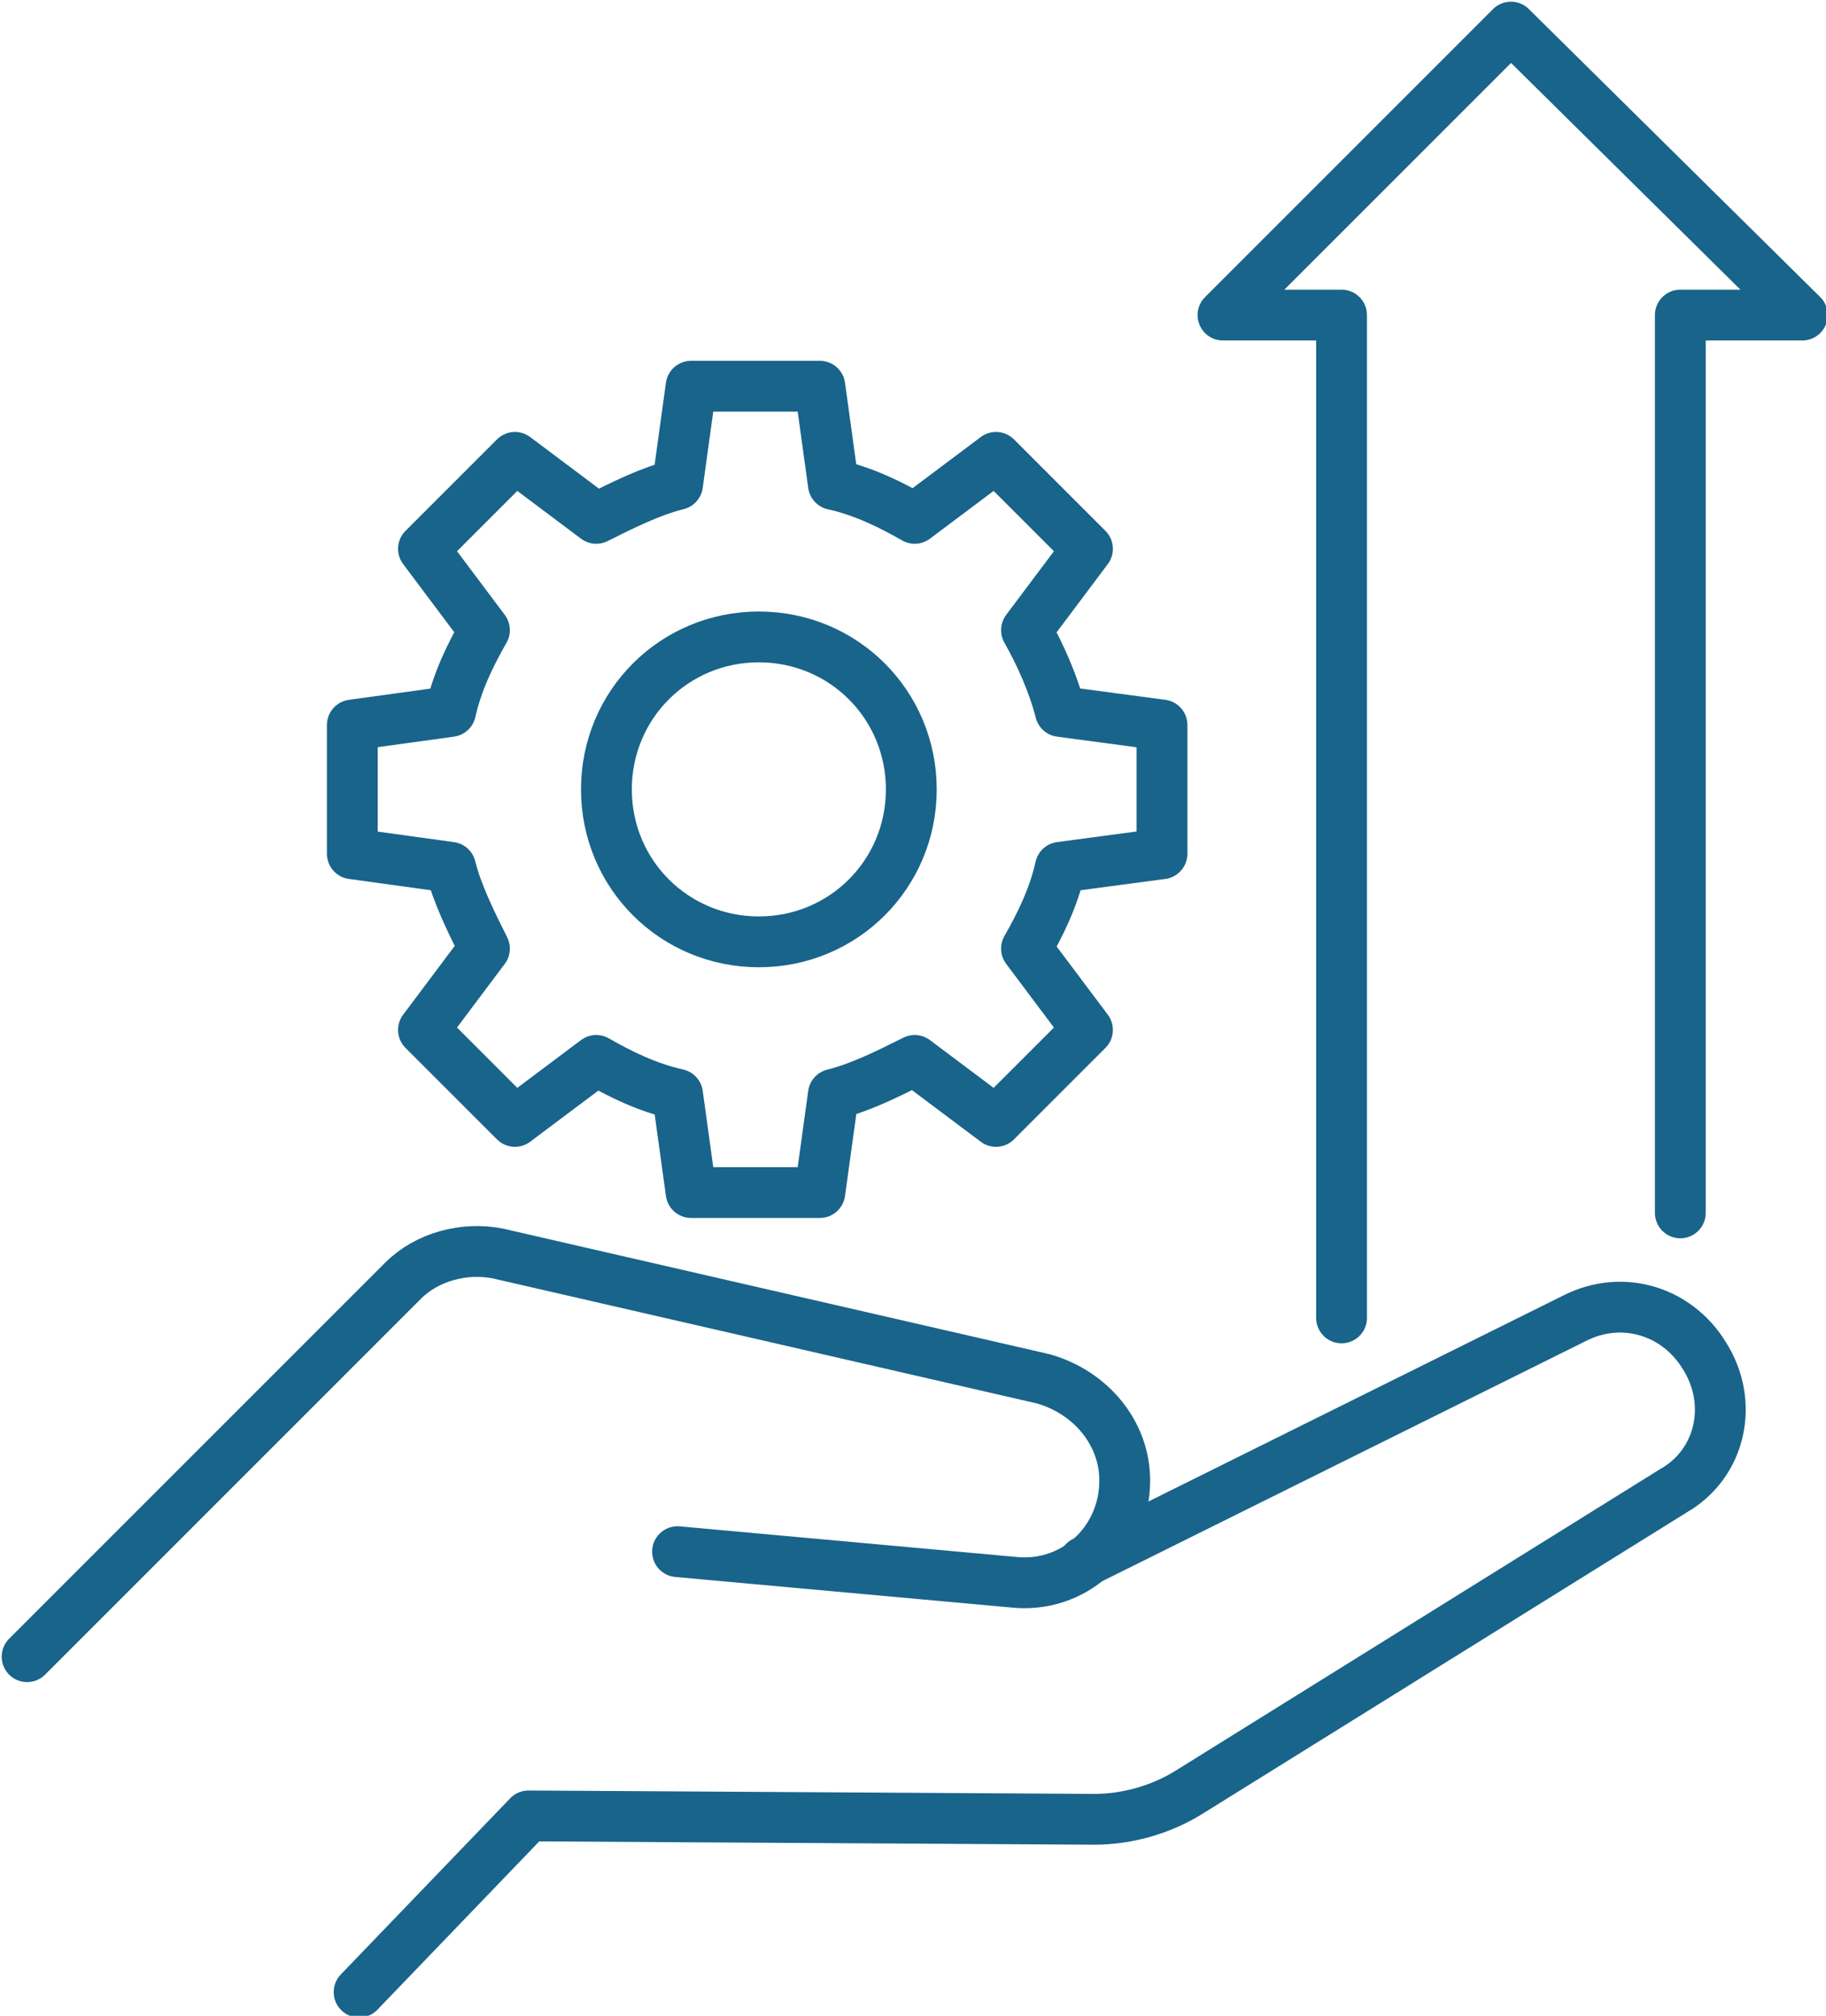
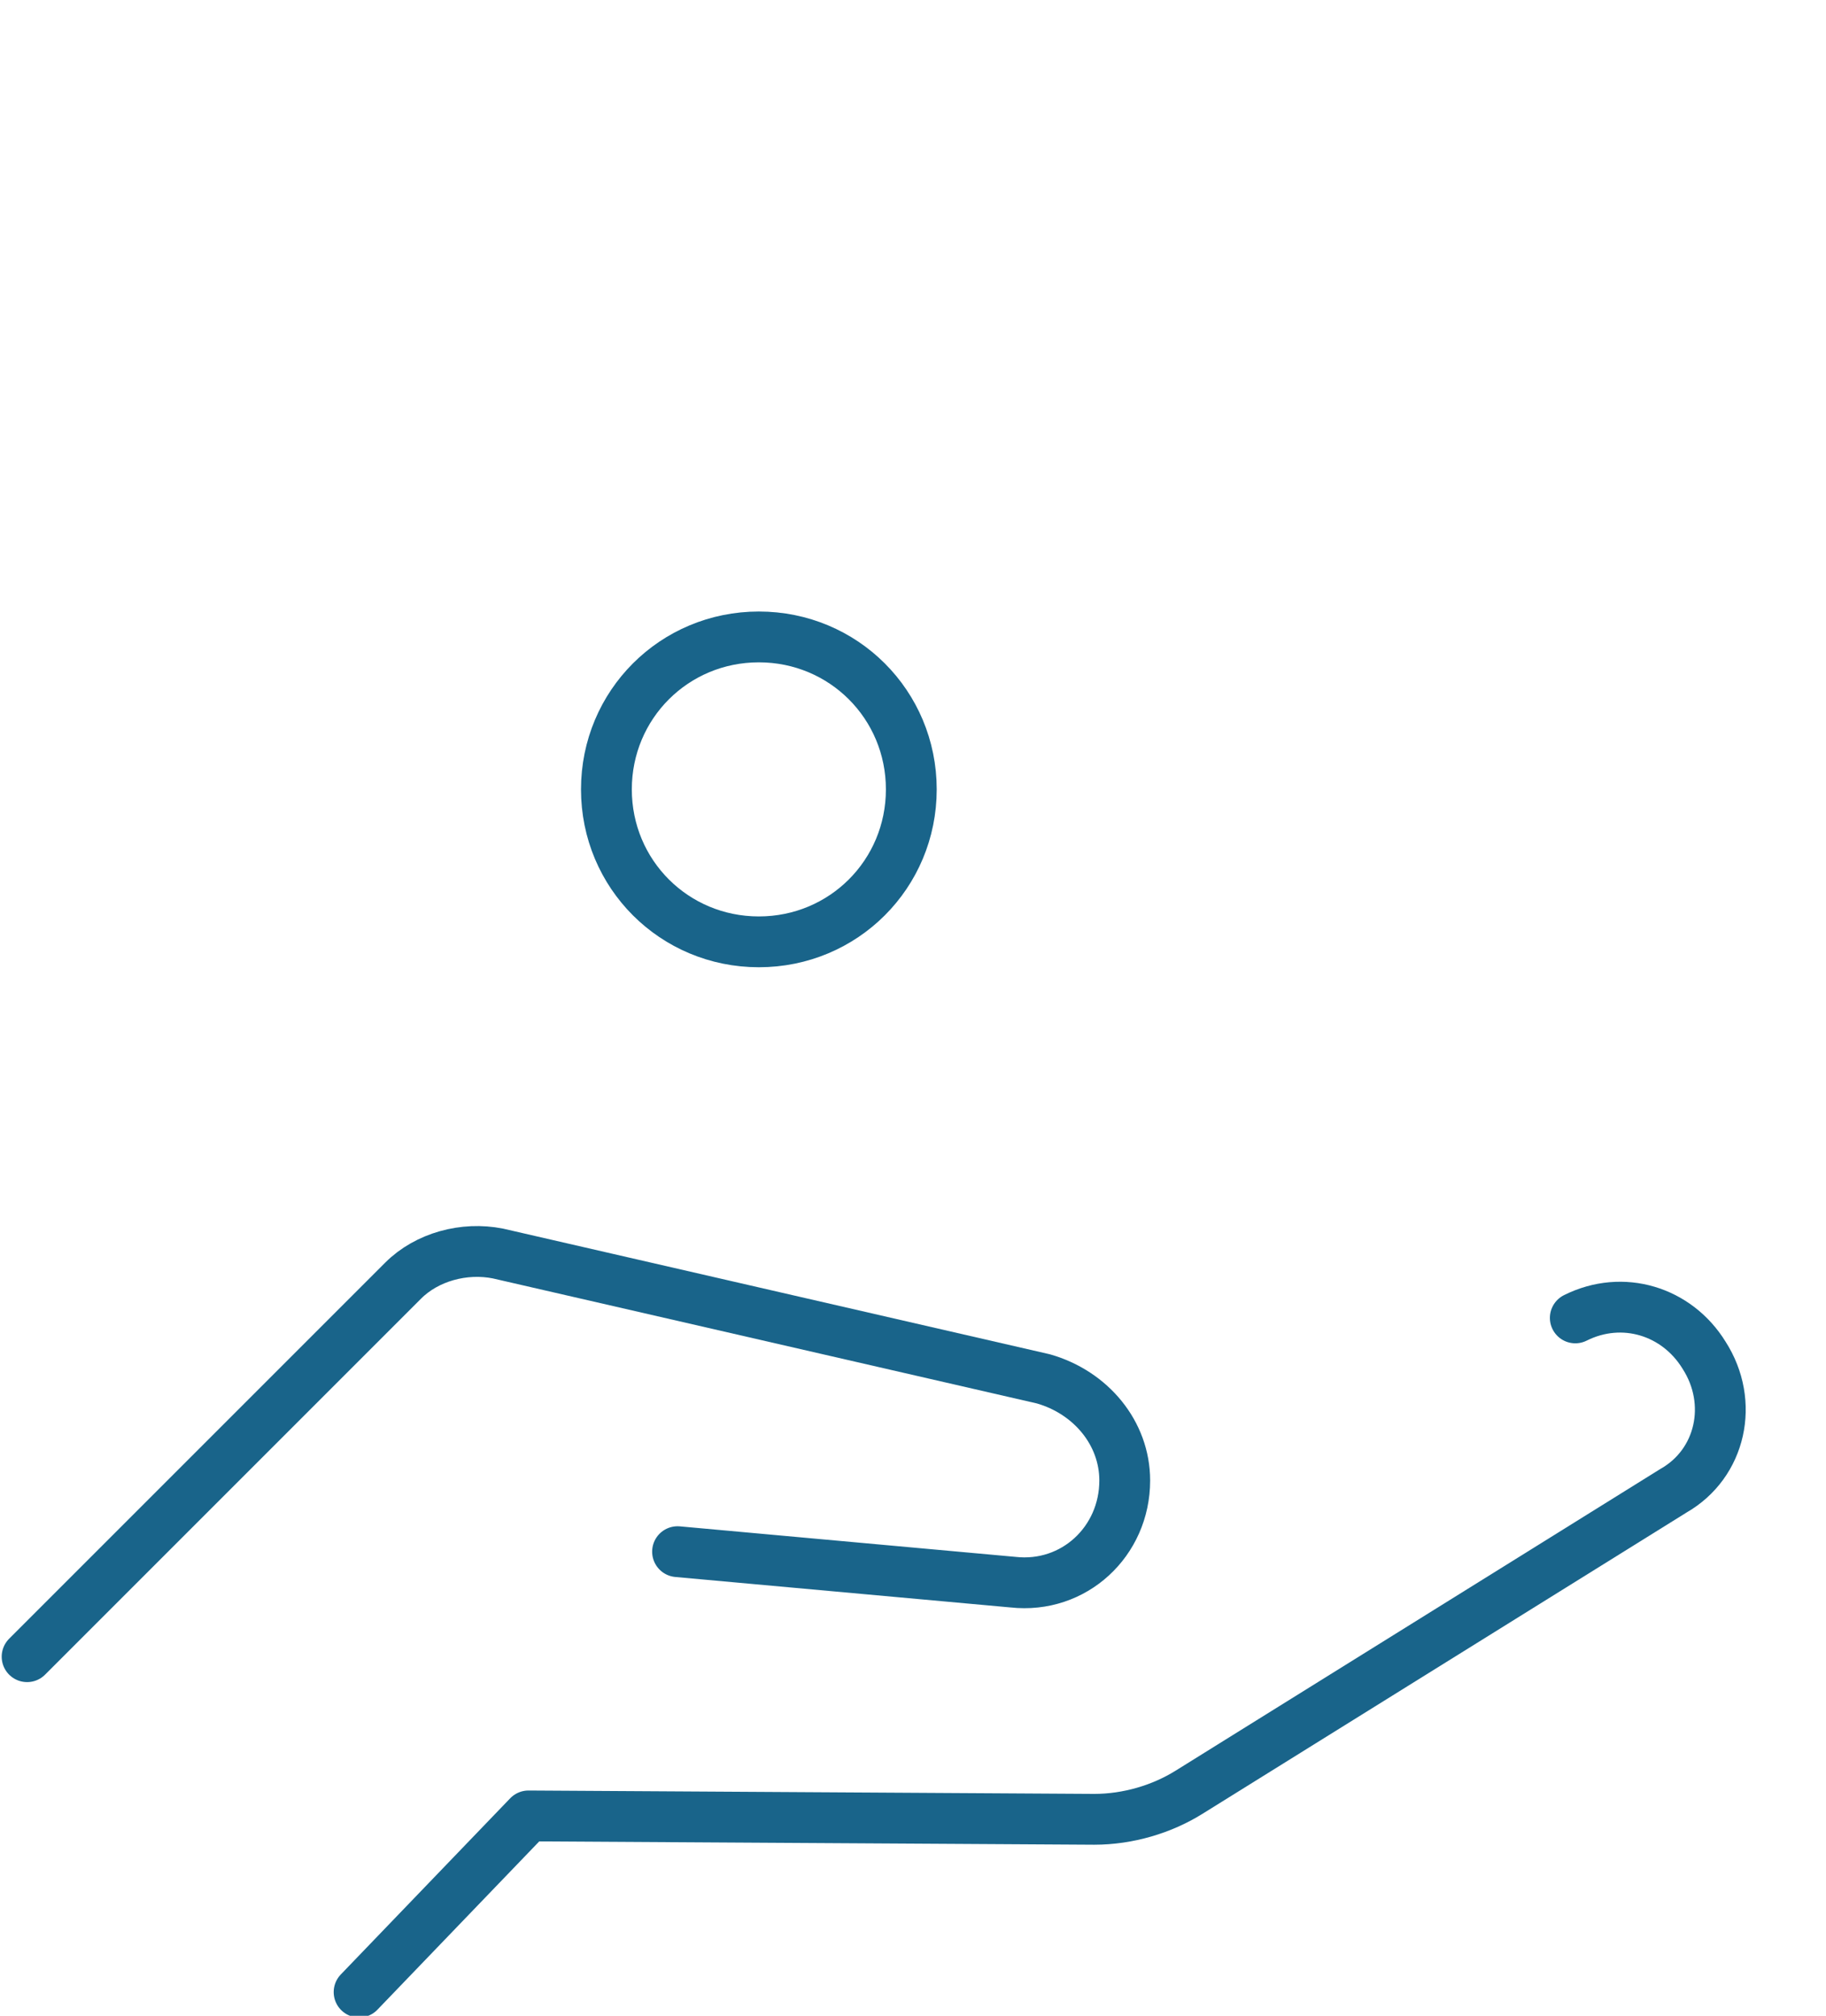
<svg xmlns="http://www.w3.org/2000/svg" version="1.1" id="Calque_1" x="0px" y="0px" viewBox="0 0 53.9 59.5" style="enable-background:new 0 0 53.9 59.5;" xml:space="preserve">
  <style type="text/css">
	.st0{fill:none;stroke:#19648A;stroke-width:1.5;stroke-linecap:round;stroke-linejoin:round;stroke-miterlimit:10;}
</style>
  <g>
-     <path class="st0" d="M10.6,58.8l5-5.2l16.7,0.1c1,0,2-0.3,2.8-0.8l14.3-8.9c1.4-0.8,1.8-2.6,0.9-4c-0.8-1.3-2.4-1.8-3.8-1.1   L32,46.1" />
+     <path class="st0" d="M10.6,58.8l5-5.2l16.7,0.1c1,0,2-0.3,2.8-0.8l14.3-8.9c1.4-0.8,1.8-2.6,0.9-4c-0.8-1.3-2.4-1.8-3.8-1.1   " />
    <path class="st0" d="M20,45.8l9.9,0.9c1.8,0.2,3.3-1.2,3.3-3c0-1.4-1-2.6-2.4-3L14.7,37c-1-0.2-2.1,0.1-2.8,0.8L0.8,48.9" />
-     <polyline class="st0" points="39.6,38.9 39.6,9.3 36.1,9.3 44.6,0.8 53.2,9.3 49.6,9.3 49.6,14.1 49.6,35.8  " />
-     <path class="st0" d="M34.3,25.2v-3.8L31.3,21c-0.2-0.8-0.6-1.7-1-2.4l1.8-2.4l-2.7-2.7l-2.4,1.8c-0.7-0.4-1.5-0.8-2.4-1l-0.4-2.9   h-3.8l-0.4,2.9c-0.8,0.2-1.6,0.6-2.4,1l-2.4-1.8l-2.7,2.7l1.8,2.4c-0.4,0.7-0.8,1.5-1,2.4l-2.9,0.4v3.8l2.9,0.4   c0.2,0.8,0.6,1.6,1,2.4l-1.8,2.4l2.7,2.7l2.4-1.8c0.7,0.4,1.5,0.8,2.4,1l0.4,2.9h3.8l0.4-2.9c0.8-0.2,1.6-0.6,2.4-1l2.4,1.8   l2.7-2.7L30.3,28c0.4-0.7,0.8-1.5,1-2.4L34.3,25.2z" />
    <path class="st0" d="M26.9,23.3c0,2.5-2,4.5-4.5,4.5c-2.5,0-4.5-2-4.5-4.5c0-2.5,2-4.5,4.5-4.5C24.9,18.8,26.9,20.8,26.9,23.3z" />
  </g>
</svg>